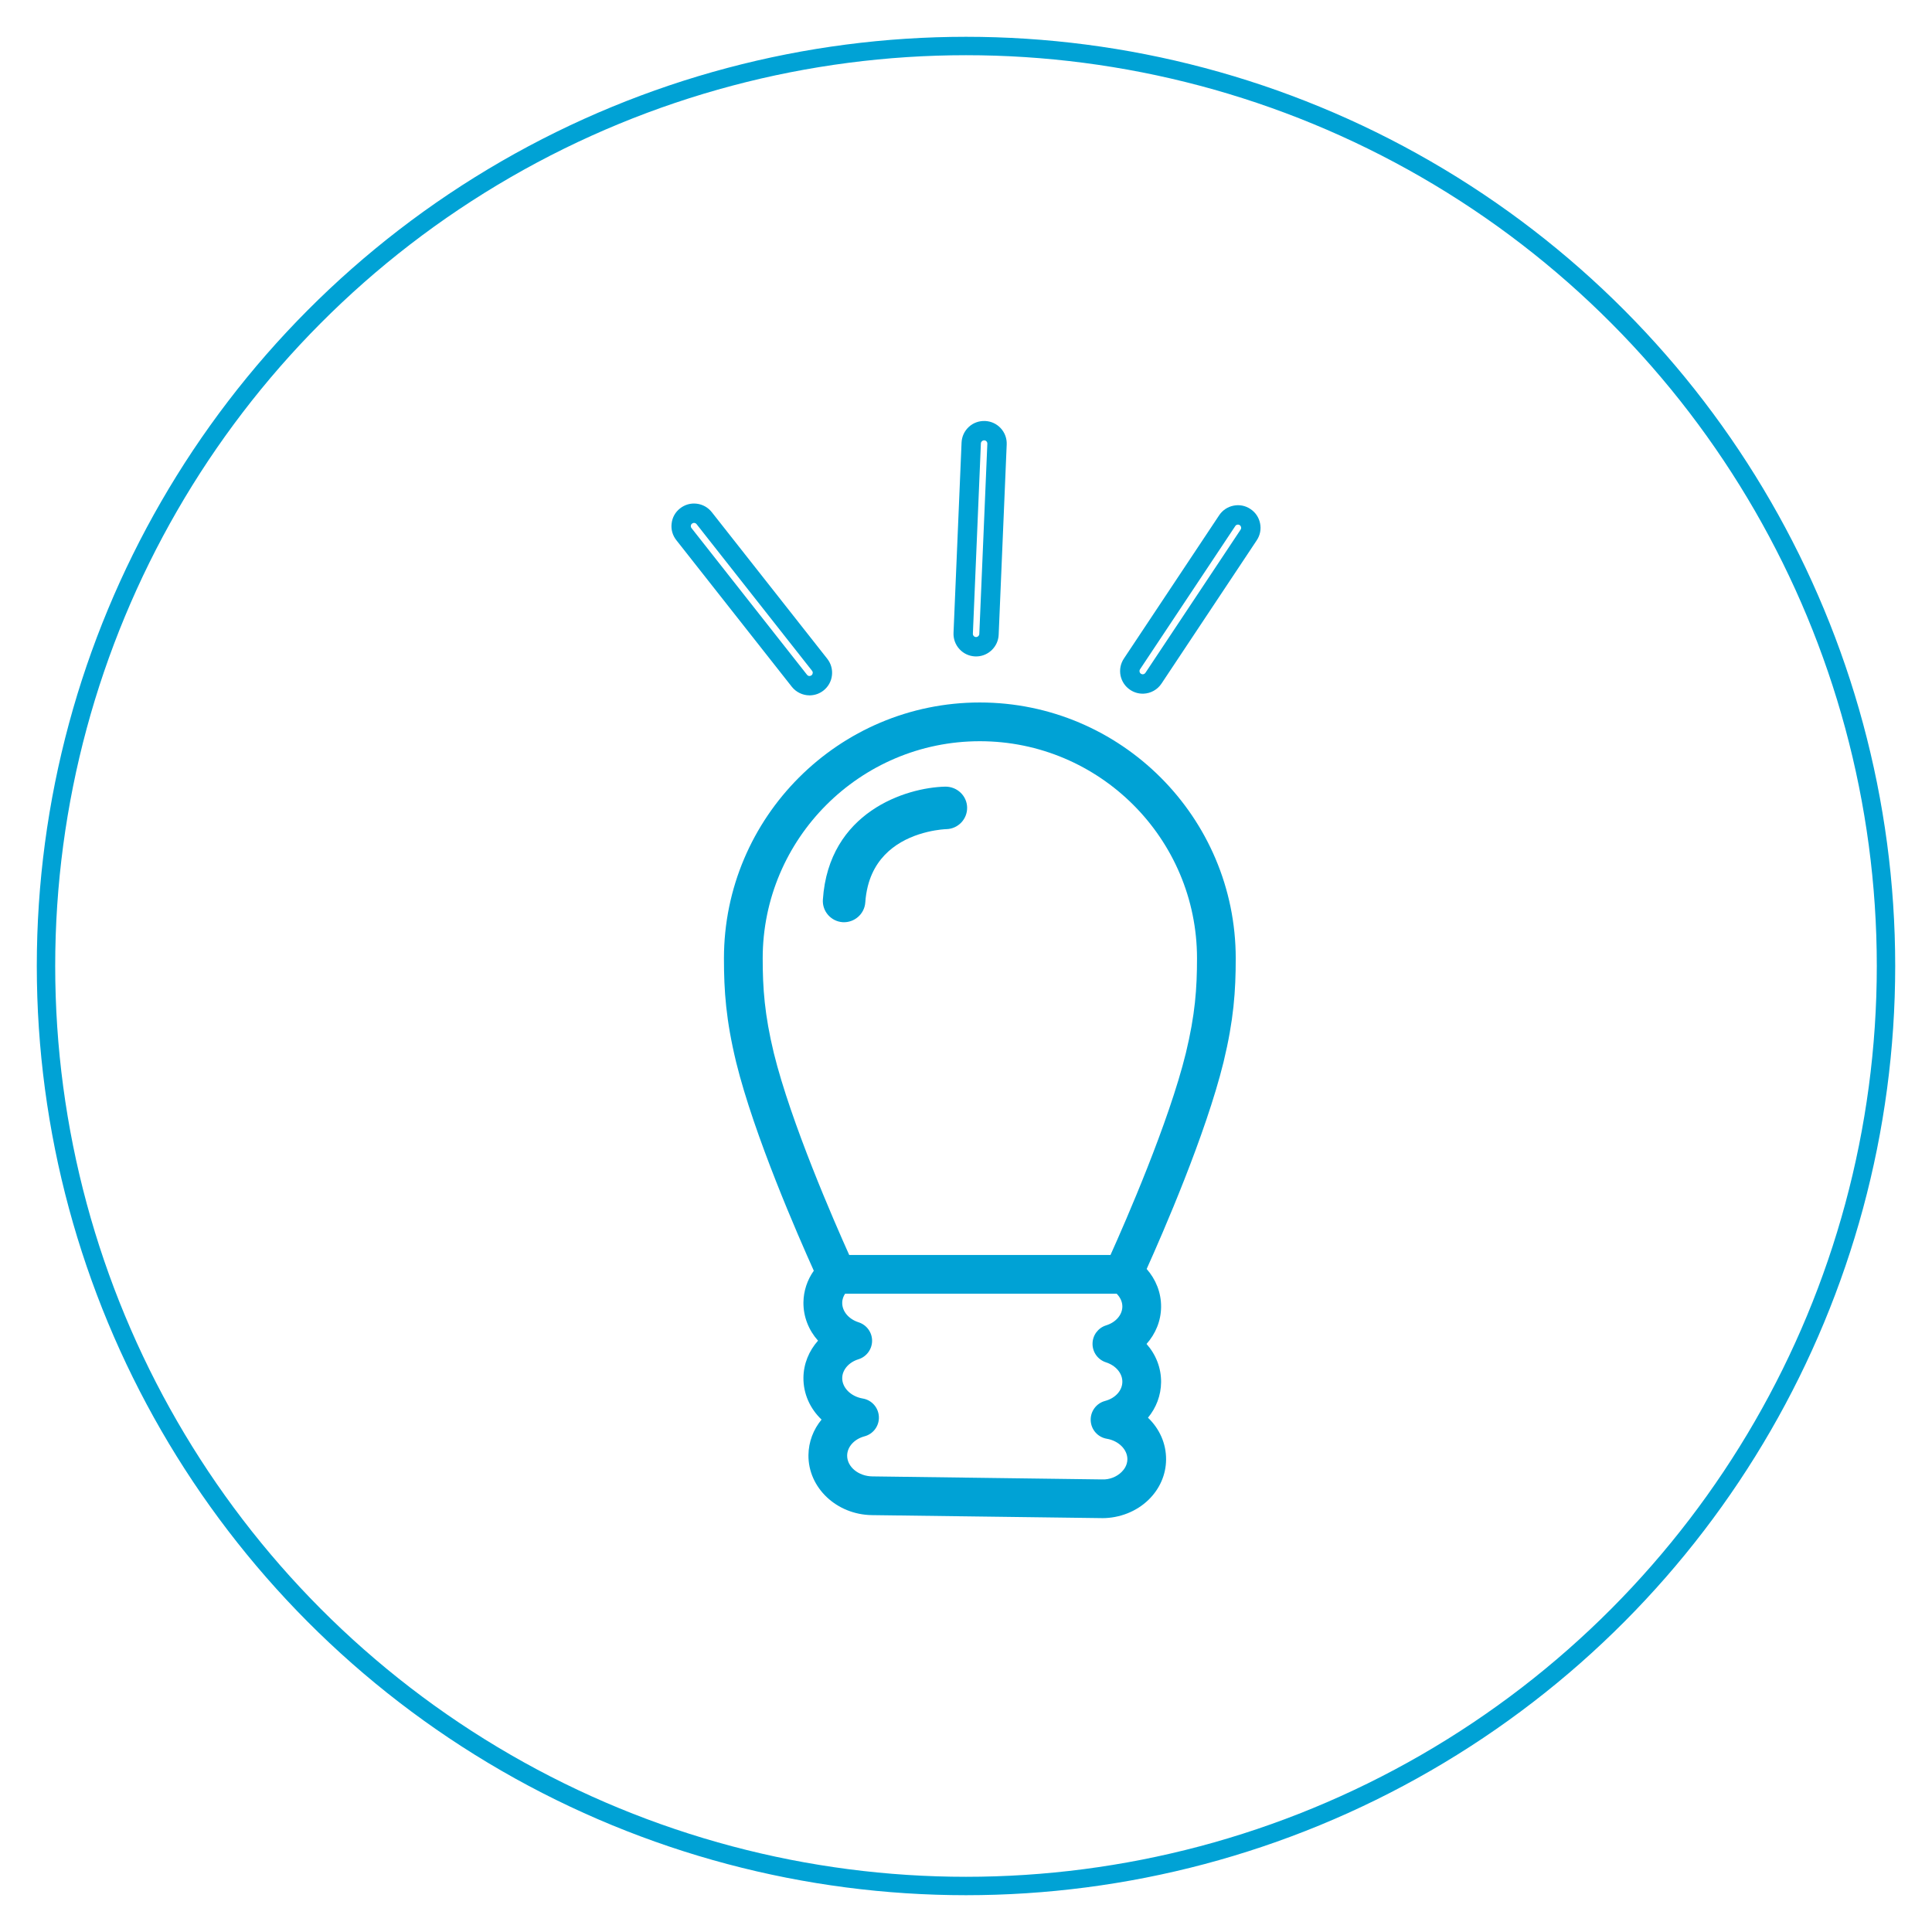
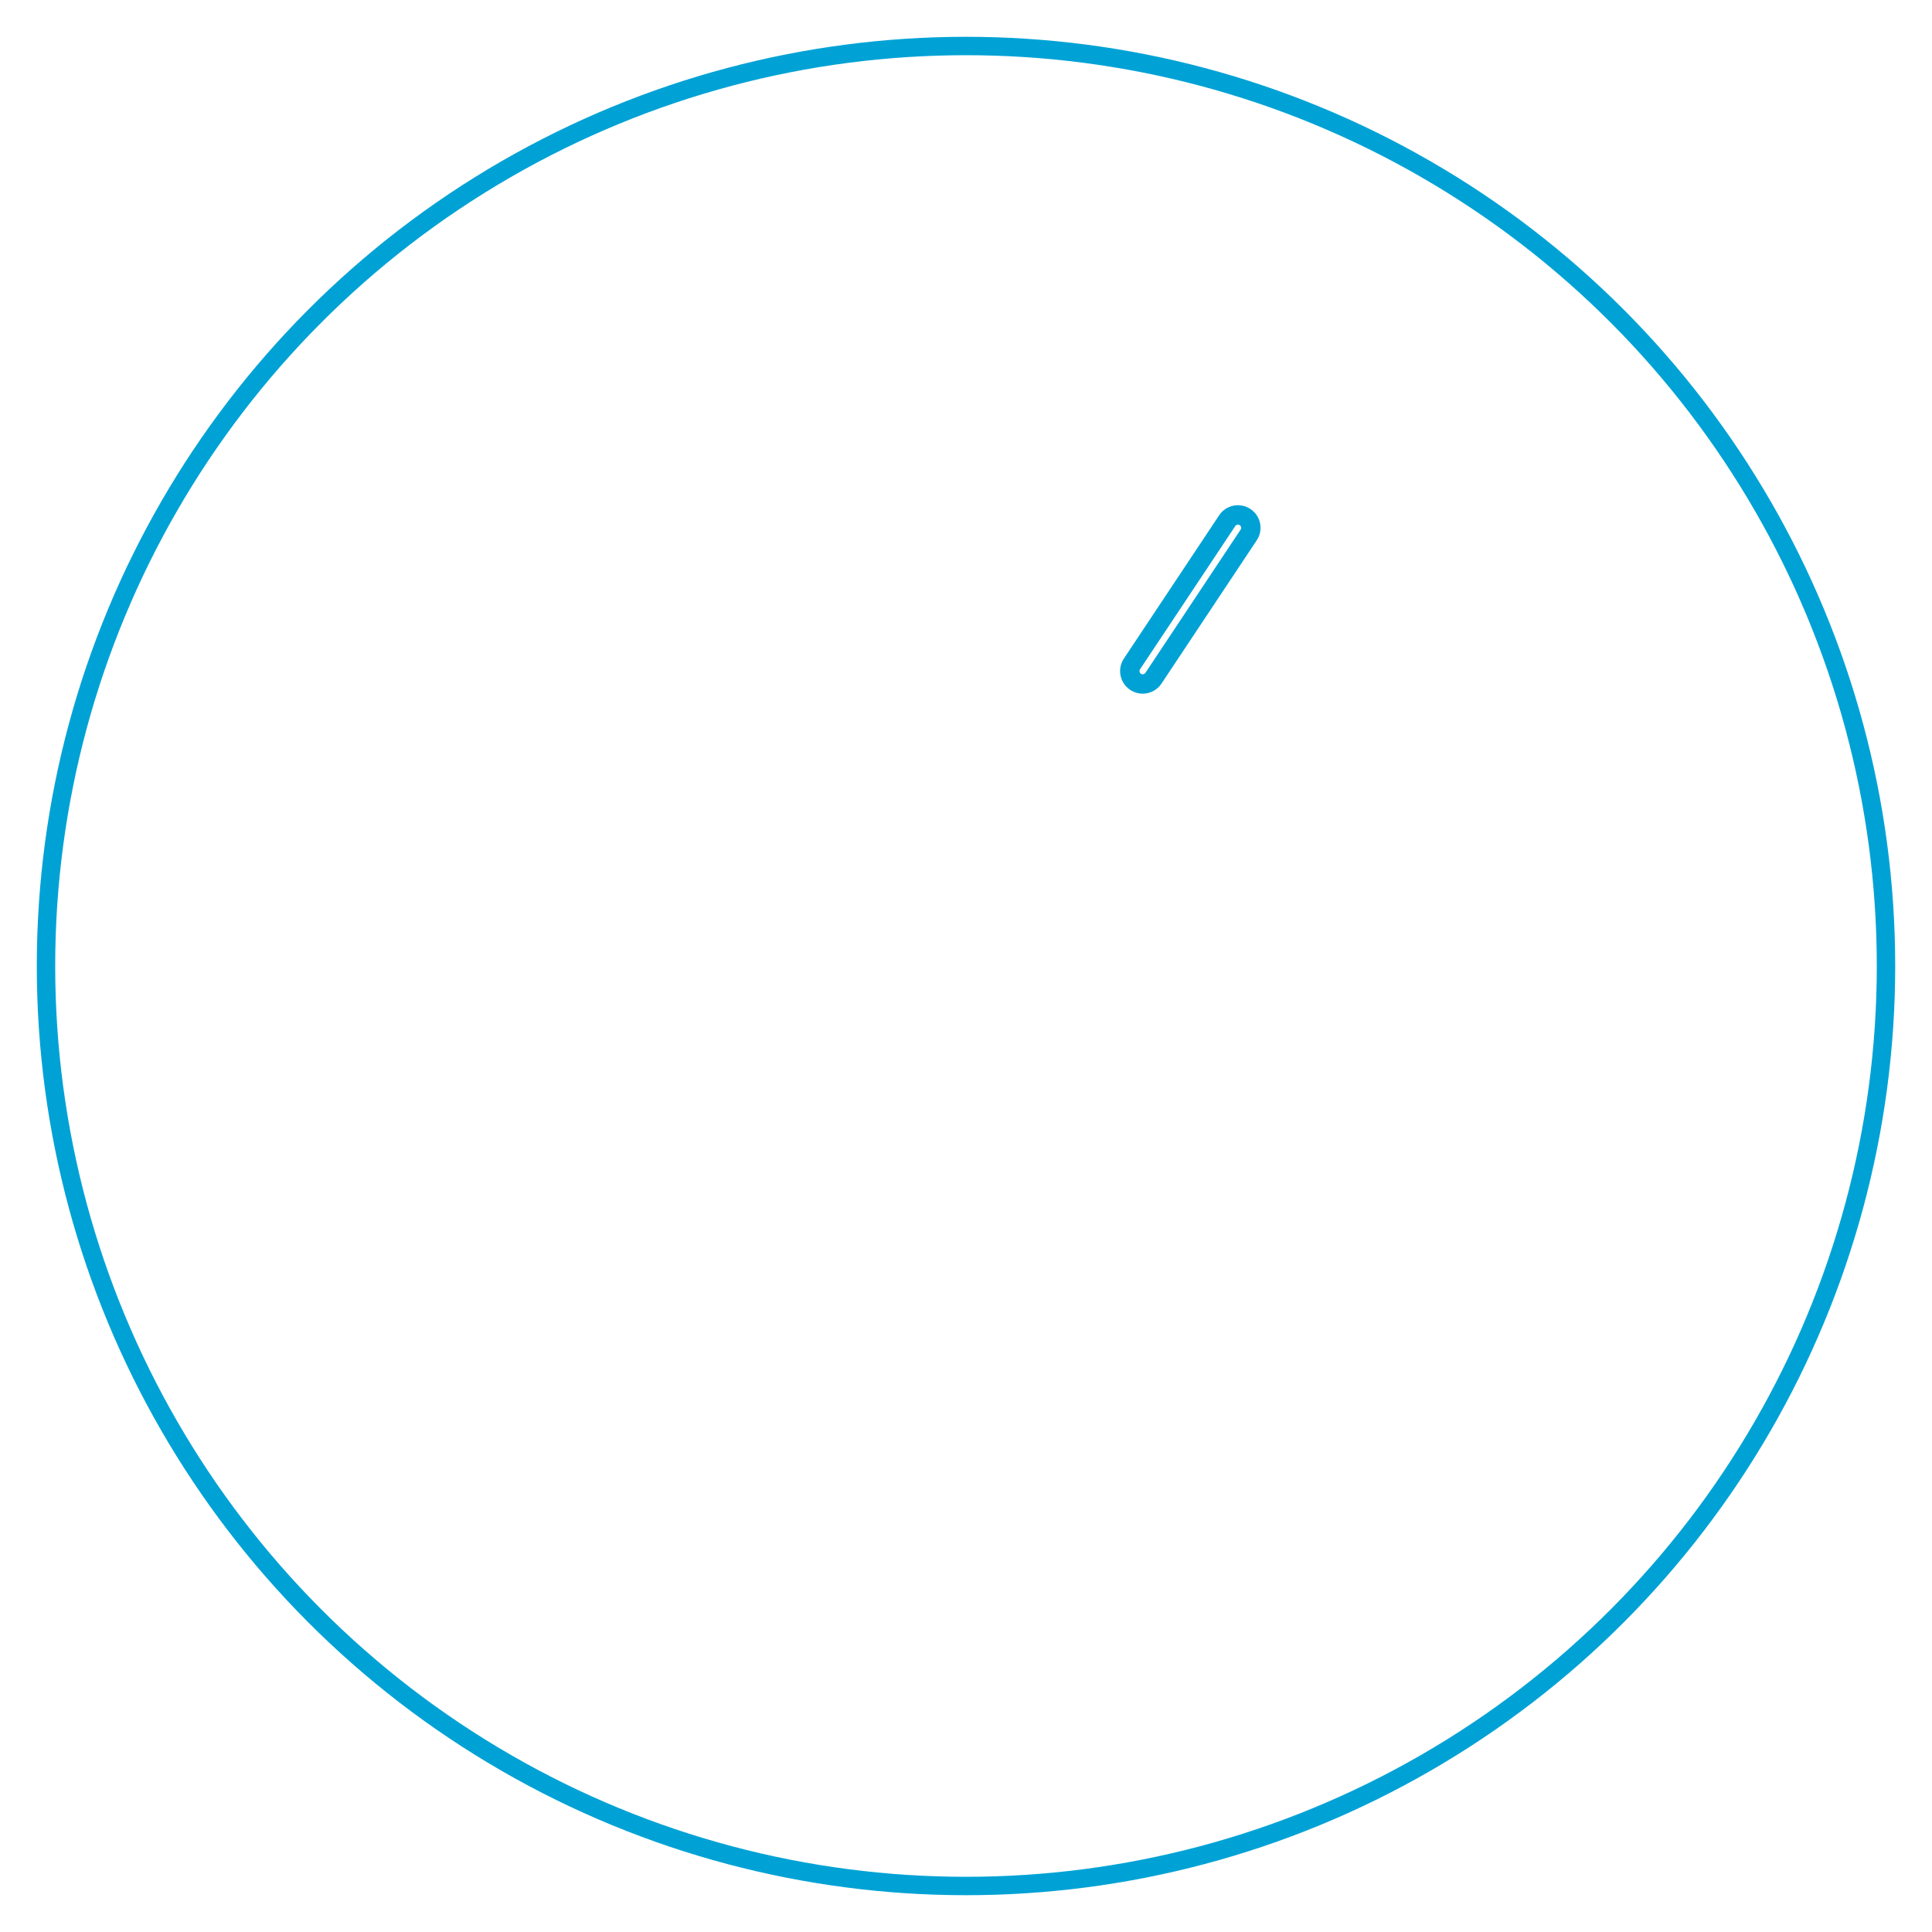
<svg xmlns="http://www.w3.org/2000/svg" id="Layer_1" x="0px" y="0px" width="210px" height="210px" viewBox="0 0 210 210" xml:space="preserve">
-   <rect x="5" y="5" fill="none" width="200" height="200" />
  <circle fill="none" stroke="#00A2D5" stroke-width="2" stroke-miterlimit="10" cx="105" cy="105" r="100" />
  <g id="XMLID_411_">
-     <path id="XMLID_2812_" fill="#00A2D5" d="M78.69,104.172c0,3.566,0.22,6.697,1.326,11.286c1.97,8.001,6.767,18.945,8.441,22.664 c-0.72,1.018-1.113,2.208-1.127,3.446c-0.014,1.554,0.568,3.013,1.586,4.157c-0.986,1.106-1.569,2.515-1.586,4.019 c-0.018,1.758,0.726,3.374,1.97,4.56c-0.891,1.076-1.408,2.416-1.425,3.857c-0.038,3.55,3.059,6.476,6.899,6.526l24.934,0.325 c0.034,0.004,0.064,0.004,0.1,0.004c1.904,0,3.74-0.729,5.042-2.004c1.21-1.179,1.885-2.728,1.898-4.357 c0.017-1.758-0.727-3.375-1.967-4.557c0.891-1.076,1.411-2.419,1.425-3.857c0.015-1.556-0.568-3.016-1.582-4.159 c0.986-1.106,1.568-2.515,1.582-4.017c0.015-1.563-0.575-3.003-1.568-4.134c1.75-3.888,6.42-14.604,8.355-22.483 c1.106-4.579,1.326-7.71,1.326-11.276c0-15.336-12.48-27.815-27.814-27.815C91.168,76.356,78.69,88.836,78.69,104.172z M121.911,160.001c-0.534,0.524-1.312,0.847-2.147,0.806l-24.938-0.329c-1.521-0.018-2.754-1.042-2.744-2.271 c0.014-0.949,0.771-1.785,1.889-2.086c0.959-0.254,1.609-1.142,1.559-2.131c-0.045-0.99-0.774-1.816-1.754-1.978 c-1.285-0.216-2.241-1.171-2.23-2.223c0.007-0.897,0.719-1.72,1.764-2.042c0.877-0.274,1.477-1.083,1.483-2.004 c0.004-0.919-0.589-1.734-1.466-2.015c-1.076-0.343-1.792-1.196-1.781-2.117c0-0.404,0.141-0.731,0.314-0.992h29.518 c0.384,0.393,0.624,0.879,0.617,1.405c-0.007,0.896-0.713,1.714-1.762,2.036c-0.877,0.274-1.477,1.083-1.479,2.001 c-0.007,0.922,0.586,1.736,1.459,2.018c1.076,0.346,1.792,1.195,1.782,2.121c-0.007,0.945-0.761,1.781-1.878,2.076 c-0.959,0.257-1.61,1.144-1.562,2.137c0.048,0.987,0.773,1.81,1.754,1.974c1.281,0.216,2.24,1.172,2.233,2.227 C122.535,159.258,122.192,159.724,121.911,160.001z M106.506,80.567c13.015,0,23.604,10.588,23.604,23.604 c0,3.258-0.202,6.115-1.209,10.28c-1.857,7.58-6.578,18.365-8.194,21.957H92.305c-1.616-3.592-6.33-14.372-8.194-21.946 c-1.007-4.176-1.209-7.033-1.209-10.291C82.901,91.155,93.49,80.567,106.506,80.567z" />
-     <path id="XMLID_2808_" fill="#00A2D5" d="M77.368,55.67c-0.407-0.514-0.986-0.843-1.638-0.92c-0.65-0.081-1.295,0.103-1.809,0.509 c-0.521,0.406-0.846,0.988-0.918,1.641c-0.082,0.651,0.103,1.293,0.507,1.807l12.553,15.938c0.466,0.591,1.186,0.938,1.932,0.938 c0.028,0,0.052-0.002,0.079-0.002h0.004c0.527-0.019,1.021-0.2,1.432-0.525c0.514-0.404,0.843-0.987,0.918-1.638 c0.079-0.652-0.103-1.296-0.507-1.811L77.368,55.67z M88.208,73.402c-0.062,0.048-0.13,0.073-0.206,0.075 c-0.105,0.014-0.216-0.046-0.284-0.134l-12.552-15.94c-0.076-0.094-0.083-0.192-0.072-0.257c0.003-0.055,0.027-0.156,0.13-0.235 c0.075-0.058,0.151-0.075,0.209-0.075c0.021,0,0.031,0.001,0.045,0.003c0.055,0.005,0.157,0.032,0.236,0.132l12.552,15.939 c0.076,0.094,0.083,0.192,0.072,0.257C88.331,73.222,88.308,73.323,88.208,73.402z" />
    <path id="XMLID_2804_" fill="#00A2D5" d="M122.847,74.986L122.847,74.986c0.408,0.272,0.874,0.413,1.36,0.413 c0.027,0,0.055,0,0.082,0c0.795-0.029,1.524-0.438,1.96-1.096l10.353-15.574c0.367-0.545,0.493-1.201,0.363-1.843 c-0.13-0.643-0.5-1.196-1.049-1.559c-0.541-0.365-1.198-0.495-1.843-0.363c-0.644,0.13-1.199,0.504-1.559,1.049l-10.353,15.572 c-0.363,0.546-0.49,1.201-0.363,1.845C121.932,74.072,122.302,74.625,122.847,74.986z M123.916,72.751l10.356-15.575 c0.064-0.103,0.164-0.136,0.219-0.149c0.052-0.008,0.157-0.017,0.261,0.052c0.105,0.072,0.137,0.171,0.15,0.224 c0.014,0.065,0.014,0.163-0.051,0.262L124.498,73.14c-0.093,0.132-0.227,0.152-0.284,0.152c-0.068,0-0.138-0.015-0.199-0.058 c-0.105-0.068-0.14-0.17-0.15-0.223C123.854,72.96,123.848,72.855,123.916,72.751z" />
-     <path id="XMLID_2800_" fill="#00A2D5" d="M105.995,71.35c0.034,0,0.068,0.001,0.103,0.001c0.031,0,0.059-0.001,0.082-0.001 c1.274-0.041,2.316-1.074,2.371-2.35l0.873-20.684c0.027-0.656-0.201-1.283-0.644-1.765c-0.445-0.484-1.052-0.764-1.703-0.791 c-0.657-0.024-1.281,0.195-1.764,0.637c-0.483,0.445-0.768,1.052-0.795,1.711l-0.874,20.686c-0.027,0.654,0.202,1.281,0.645,1.764 C104.734,71.042,105.341,71.323,105.995,71.35L105.995,71.35z M105.748,68.883l0.87-20.685c0.007-0.129,0.075-0.211,0.117-0.247 c0.048-0.042,0.13-0.089,0.253-0.089c0.117,0.005,0.195,0.063,0.24,0.111c0.034,0.041,0.096,0.127,0.092,0.253l-0.873,20.684 c-0.007,0.181-0.154,0.329-0.35,0.335h-0.018c-0.119-0.005-0.194-0.065-0.239-0.111C105.803,69.094,105.741,69.009,105.748,68.883z " />
-     <path id="XMLID_6702_" fill="#00A2D5" d="M91.596,100.238L91.596,100.238c1.261,0.077,2.371-0.884,2.457-2.149 c0.041-0.611,0.133-1.19,0.277-1.771c0.966-3.813,4.06-5.307,6.479-5.889c1.137-0.272,1.97-0.303,2.055-0.305 c1.275-0.031,2.285-1.088,2.258-2.357c-0.023-1.248-1.059-2.263-2.356-2.263c-4.334,0.093-12.689,2.776-13.323,12.278 C89.359,99.052,90.325,100.153,91.596,100.238z" />
  </g>
</svg>